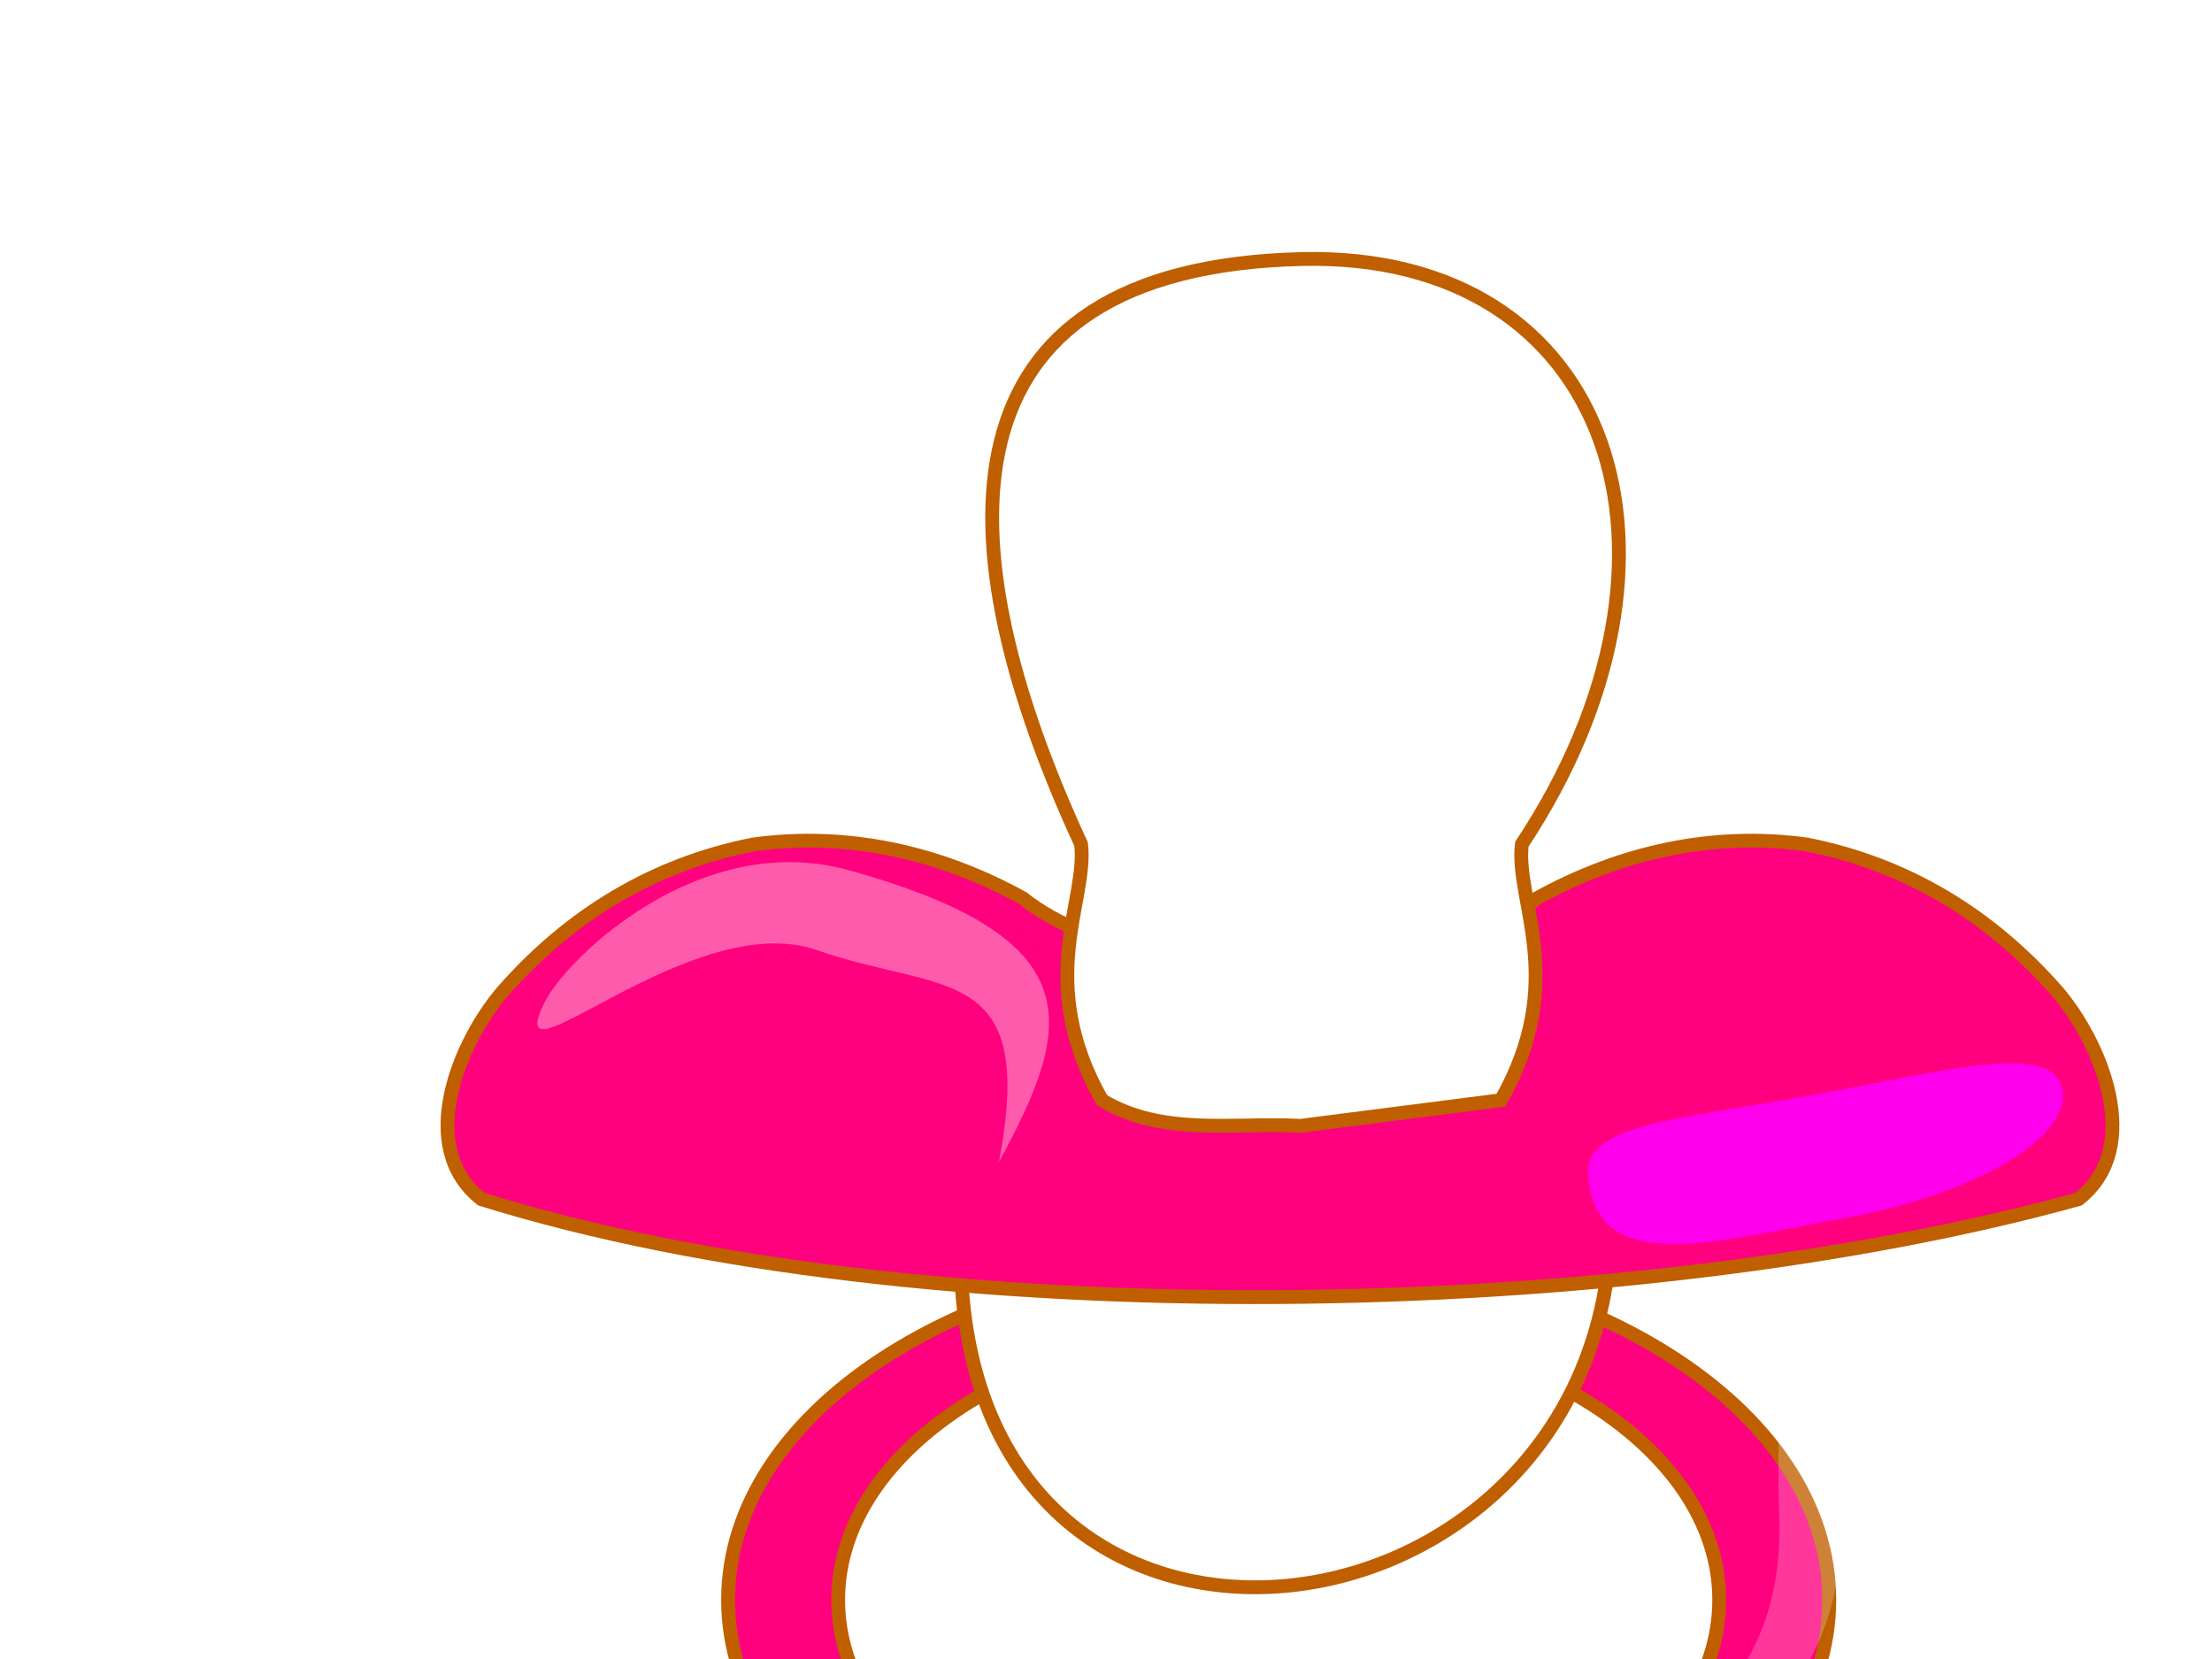
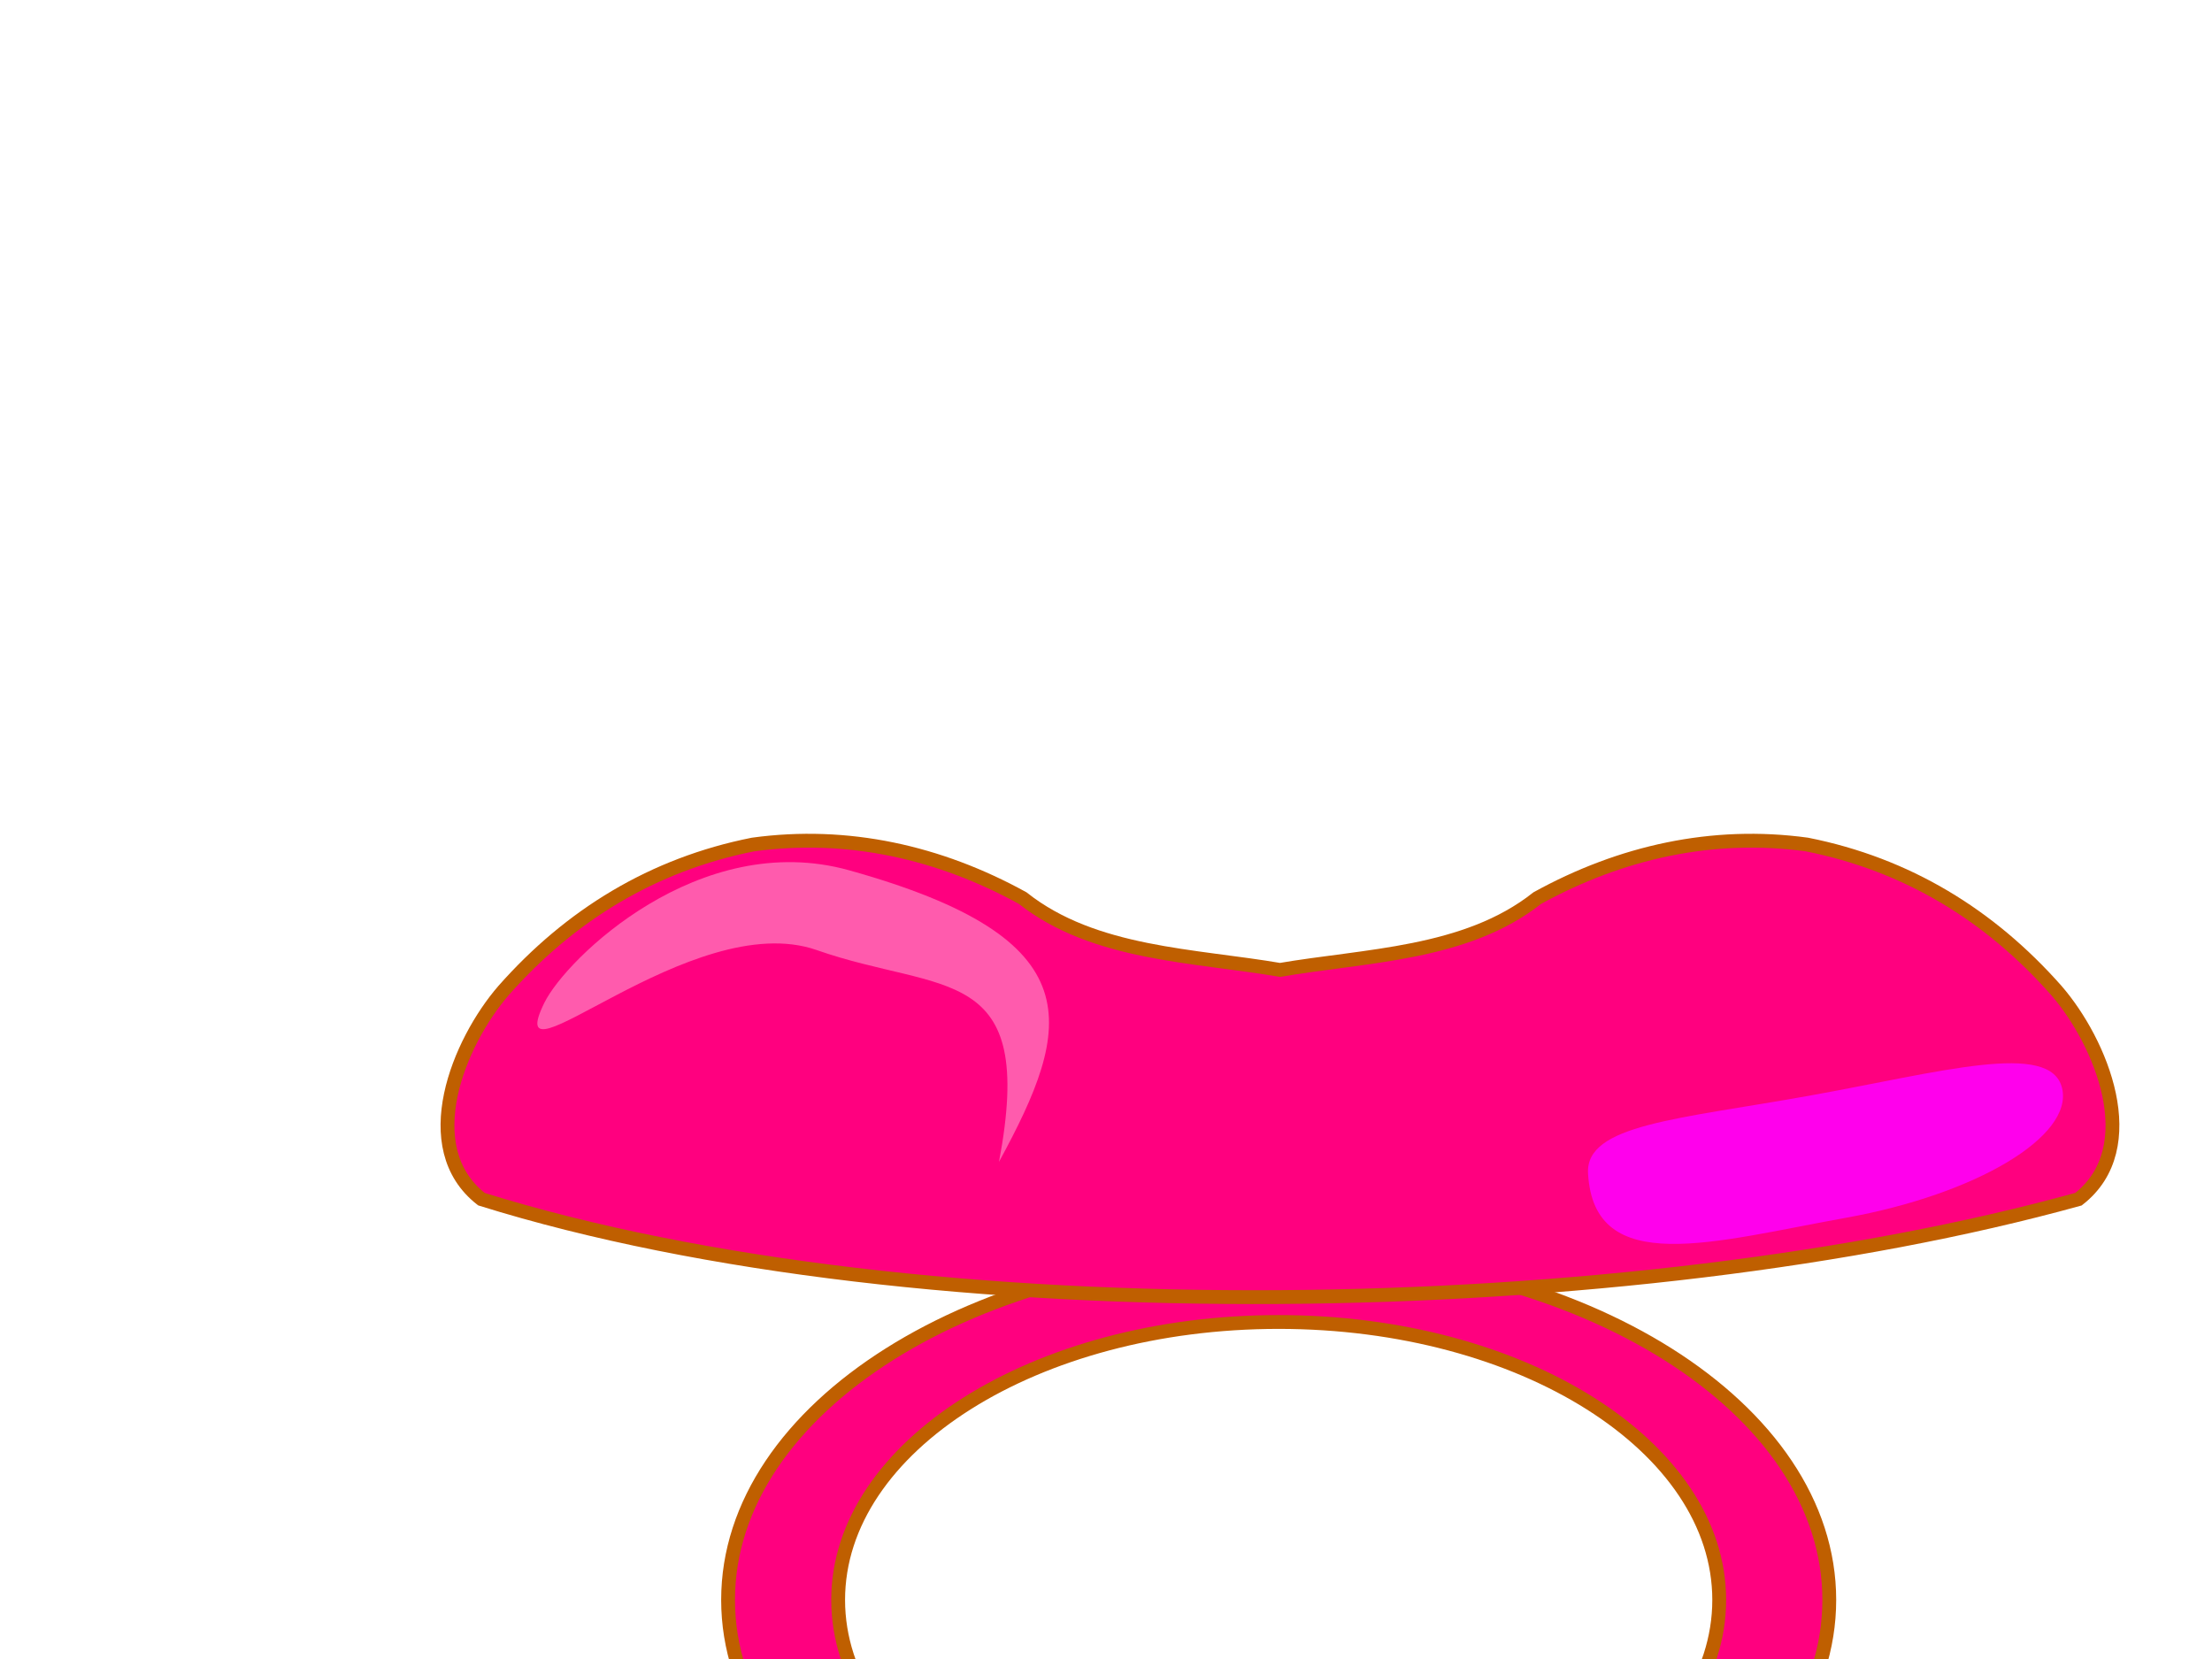
<svg xmlns="http://www.w3.org/2000/svg" xmlns:xlink="http://www.w3.org/1999/xlink" width="640" height="480">
  <title>Pacifier</title>
  <defs>
    <linearGradient id="linearGradient3726">
      <stop offset="0" id="stop3728" stop-color="#f30000" />
      <stop offset="1" id="stop3730" stop-color="#fe003f" />
    </linearGradient>
    <linearGradient xlink:href="#linearGradient3726" id="linearGradient3732" x1="0.017" y1="0.457" x2="0.983" y2="0.457" />
    <filter id="filter3952" x="-0.213" width="1.427" y="-0.561" height="2.122">
      <feGaussianBlur stdDeviation="5.771" id="feGaussianBlur3954" />
    </filter>
  </defs>
  <g>
    <title>Layer 1</title>
    <path d="m369.961,362.42c-87.995,0 -159.306,44.964 -159.306,100.487c0,55.523 71.31,100.535 159.306,100.535c87.995,0 159.306,-45.012 159.306,-100.535c0,-55.523 -71.31,-100.487 -159.306,-100.487zm0,20.069c70.396,0 127.459,36 127.459,80.418c0,44.418 -57.063,80.466 -127.459,80.466c-70.396,0 -127.459,-36.048 -127.459,-80.466c0,-44.418 57.063,-80.418 127.459,-80.418z" id="path3688" stroke="#bf5f00" fill="#ff007f" stroke-width="4" />
-     <path d="m466.16,353.905c-45.481,-43.178 -142.629,-40.496 -188.119,2.672c-4.814,148.532 186.437,125.562 188.119,-2.672z" id="path3680" stroke-width="4" stroke="#bf5f00" fill="#ffffff" />
    <g id="g3696" fill="url(#linearGradient3732)">
      <g id="g3676" fill="url(#linearGradient3732)">
        <path id="path3674" d="m369.963,280.688c25.144,-4.338 54.127,-4.455 74.82,-20.843c24.127,-13.288 50.694,-19.249 78.026,-15.498c28.938,5.752 52.869,20.394 72.147,42.22c12.938,14.909 25.635,45.409 6.413,60.391c-128.915,35.684 -334.27,39.855 -462.069,0c-19.22,-14.982 -6.524,-45.482 6.413,-60.391c19.28,-21.826 43.211,-36.468 72.149,-42.22c27.331,-3.751 53.898,2.21 78.026,15.498c20.694,16.387 49.677,16.505 74.82,20.843" stroke-width="4" stroke="#bf5f00" fill="#ff007f" />
      </g>
    </g>
-     <path id="path2892" d="m376.366,325.737c-19.504,-1.004 -40.115,3.108 -57.531,-7.421c-19.606,-34.581 -4.053,-57.642 -6.046,-74.068c-40.482,-87.708 -42.692,-166.724 63.766,-169.298c90.202,-2.181 119.011,85.865 63.766,169.298c-1.994,16.426 13.559,39.487 -6.046,74.068l-57.909,7.421z" stroke-width="4" stroke="#bf5f00" fill="#ffffff" />
    <path id="path3928" d="m596.627,314.858c3.266,13.911 -24.79,30.704 -62.665,37.508c-37.875,6.805 -72.806,17.555 -74.492,-12.866c-0.786,-14.184 26.137,-15.673 64.012,-22.478c37.875,-6.805 69.88,-16.075 73.146,-2.164z" opacity="0.925" filter="url(#filter3952)" fill="#ff00ff" />
    <path d="m289.038,336.161c10.959,-57.897 -16.385,-48.541 -52.702,-61.264c-36.317,-12.722 -92.298,42.514 -78.815,15.192c6.293,-12.751 44.838,-50.373 88.161,-38.289c71.121,19.837 64.75,45.074 43.357,84.361z" id="path3956" filter="url(#filter3952)" fill="#ffffff" opacity="0.596" />
-     <path d="m524.936,393.291c1.48,22.111 22.973,62.611 -13.102,103.809c-22.044,25.174 -122.126,72.175 -108.972,39.951c7.486,-18.338 115.544,-9.57 111.913,-99.435c-1.816,-44.95 6.415,-68.157 10.161,-44.325z" id="path3962" filter="url(#filter3952)" fill="#ffffff" opacity="0.464" />
  </g>
</svg>